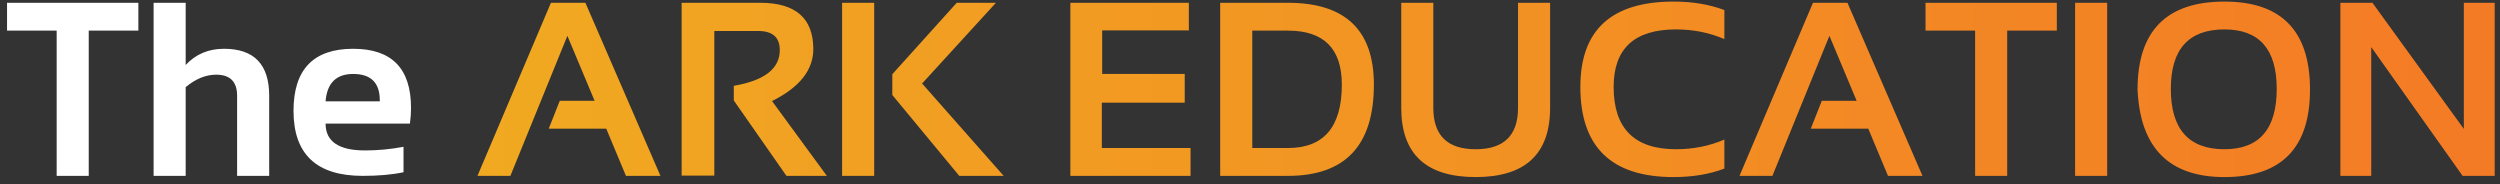
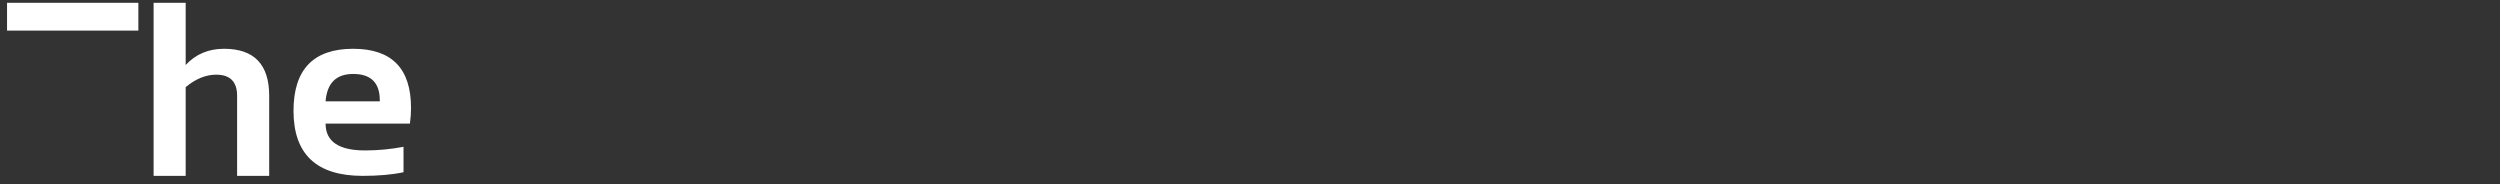
<svg xmlns="http://www.w3.org/2000/svg" width="326" height="24" viewBox="0 0 326 24" fill="none">
  <rect x="0" y="0" width="326" height="24" fill="#333333" stroke="none" />
-   <path d="M18.042 0.364V3.994H11.571V22.932H7.389V3.994H0.919V0.364H18.042ZM20.03 22.932V0.364H24.212V8.476C25.517 7.066 27.184 6.361 29.215 6.361C33.139 6.361 35.102 8.402 35.102 12.484V22.932H30.919V12.484C30.919 10.654 30.009 9.738 28.189 9.738C26.832 9.738 25.506 10.28 24.212 11.364V22.932H20.03ZM46.054 6.361C51.083 6.361 53.597 8.928 53.597 14.062C53.597 14.746 53.55 15.43 53.455 16.114H42.456C42.456 18.45 44.171 19.617 47.6 19.617C49.273 19.617 50.946 19.46 52.619 19.144V22.458C51.157 22.774 49.379 22.932 47.285 22.932C41.277 22.932 38.274 20.107 38.274 14.457C38.274 9.06 40.867 6.361 46.054 6.361ZM42.456 13.21H49.526V13.084C49.526 10.79 48.368 9.644 46.054 9.644C43.844 9.644 42.645 10.832 42.456 13.21Z" fill="white" />
-   <path d="M66.554 22.932H62.261L71.841 0.364H76.338L86.123 22.932H81.625L79.053 16.777H71.557L72.993 13.147H77.538L73.987 4.672L66.554 22.932ZM88.885 22.9V0.364H99.143C103.751 0.364 106.055 2.379 106.055 6.408C106.055 9.133 104.261 11.39 100.674 13.179L107.823 22.932H102.552L95.687 13.1V11.19C99.685 10.506 101.684 8.954 101.684 6.535C101.684 4.872 100.747 4.041 98.874 4.041H93.146V22.9H88.885ZM113.993 0.364V22.932H109.811V0.364H113.993ZM129.869 0.364L120.243 10.89L130.879 22.932H125.088L116.36 12.39V9.675L124.756 0.364H129.869ZM155.025 0.364V3.962H143.726V9.644H154.488V13.384H143.678V19.302H155.246V22.932H139.575V0.364H155.025ZM167.95 19.302C172.632 19.302 174.973 16.545 174.973 11.032C174.973 6.34 172.632 3.994 167.95 3.994H163.295V19.302H167.95ZM159.112 22.932V0.364H167.95C175.42 0.364 179.155 3.92 179.155 11.032C179.155 18.965 175.42 22.932 167.95 22.932H159.112ZM182.722 14.062V0.364H186.904V14.062C186.904 17.661 188.745 19.46 192.427 19.46C196.11 19.46 197.951 17.661 197.951 14.062V0.364H202.133V14.062C202.133 20.081 198.898 23.09 192.427 23.09C185.957 23.09 182.722 20.081 182.722 14.062ZM224.858 21.985C222.912 22.721 220.702 23.09 218.23 23.09C210.129 23.09 206.078 19.17 206.078 11.332C206.078 3.915 210.129 0.206 218.23 0.206C220.702 0.206 222.912 0.575 224.858 1.311V5.099C222.912 4.257 220.808 3.836 218.546 3.836C213.127 3.836 210.418 6.335 210.418 11.332C210.418 16.751 213.127 19.46 218.546 19.46C220.808 19.46 222.912 19.039 224.858 18.197V21.985ZM231.123 22.932H226.831L236.41 0.364H240.908L250.692 22.932H246.195L243.622 16.777H236.126L237.562 13.147H242.107L238.556 4.672L231.123 22.932ZM268.21 0.364V3.994H261.74V22.932H257.557V3.994H251.087V0.364H268.21ZM274.775 0.364V22.932H270.593V0.364H274.775ZM283.076 11.585C283.076 16.835 285.406 19.46 290.067 19.46C294.612 19.46 296.885 16.835 296.885 11.585C296.885 6.419 294.612 3.836 290.067 3.836C285.406 3.836 283.076 6.419 283.076 11.585ZM278.736 11.679C278.736 4.031 282.513 0.206 290.067 0.206C297.506 0.206 301.225 4.031 301.225 11.679C301.225 19.286 297.506 23.09 290.067 23.09C282.85 23.09 279.073 19.286 278.736 11.679ZM305.186 22.932V0.364H309.368L321.283 16.808V0.364H325.307V22.932H321.125L309.21 6.14V22.932H305.186Z" fill="url(#paint0_linear_138_6032)" />
+   <path d="M18.042 0.364V3.994H11.571V22.932V3.994H0.919V0.364H18.042ZM20.03 22.932V0.364H24.212V8.476C25.517 7.066 27.184 6.361 29.215 6.361C33.139 6.361 35.102 8.402 35.102 12.484V22.932H30.919V12.484C30.919 10.654 30.009 9.738 28.189 9.738C26.832 9.738 25.506 10.28 24.212 11.364V22.932H20.03ZM46.054 6.361C51.083 6.361 53.597 8.928 53.597 14.062C53.597 14.746 53.55 15.43 53.455 16.114H42.456C42.456 18.45 44.171 19.617 47.6 19.617C49.273 19.617 50.946 19.46 52.619 19.144V22.458C51.157 22.774 49.379 22.932 47.285 22.932C41.277 22.932 38.274 20.107 38.274 14.457C38.274 9.06 40.867 6.361 46.054 6.361ZM42.456 13.21H49.526V13.084C49.526 10.79 48.368 9.644 46.054 9.644C43.844 9.644 42.645 10.832 42.456 13.21Z" fill="white" />
  <defs>
    <linearGradient id="paint0_linear_138_6032" x1="0.919" y1="11.932" x2="327.919" y2="11.932" gradientUnits="userSpaceOnUse">
      <stop stop-color="#F0B420" />
      <stop offset="1" stop-color="#F47A25" />
    </linearGradient>
  </defs>
</svg>